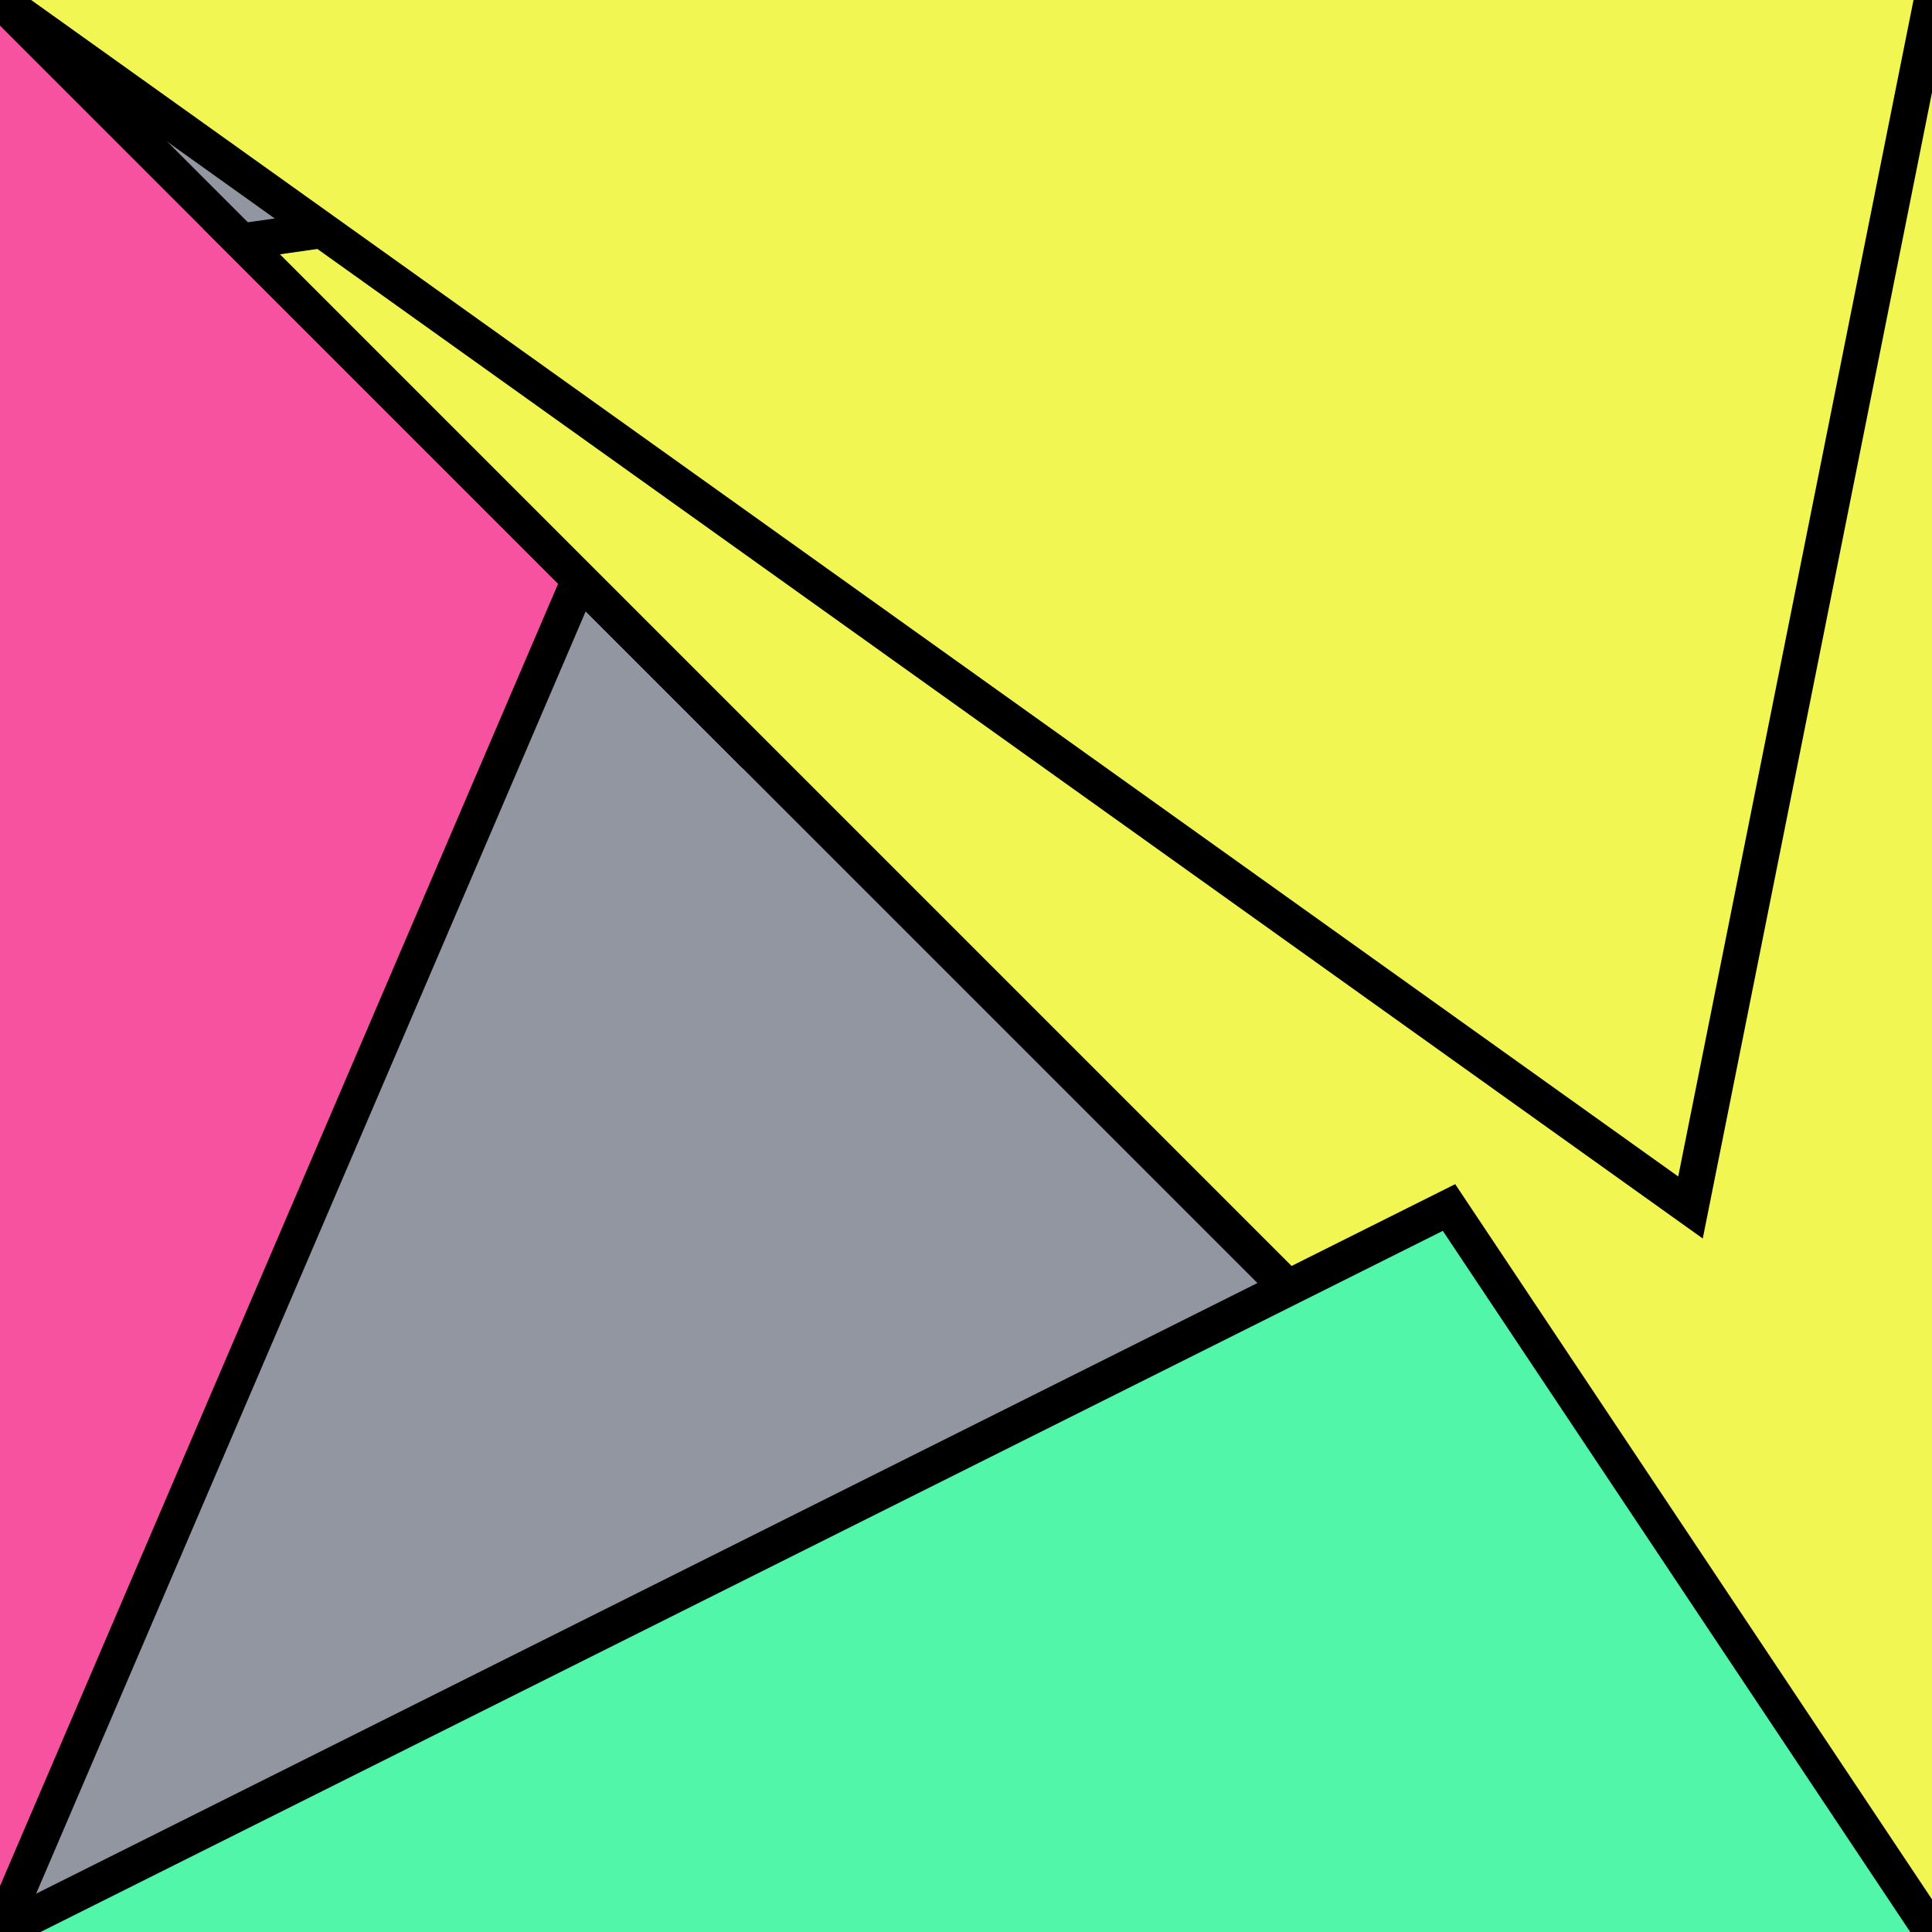
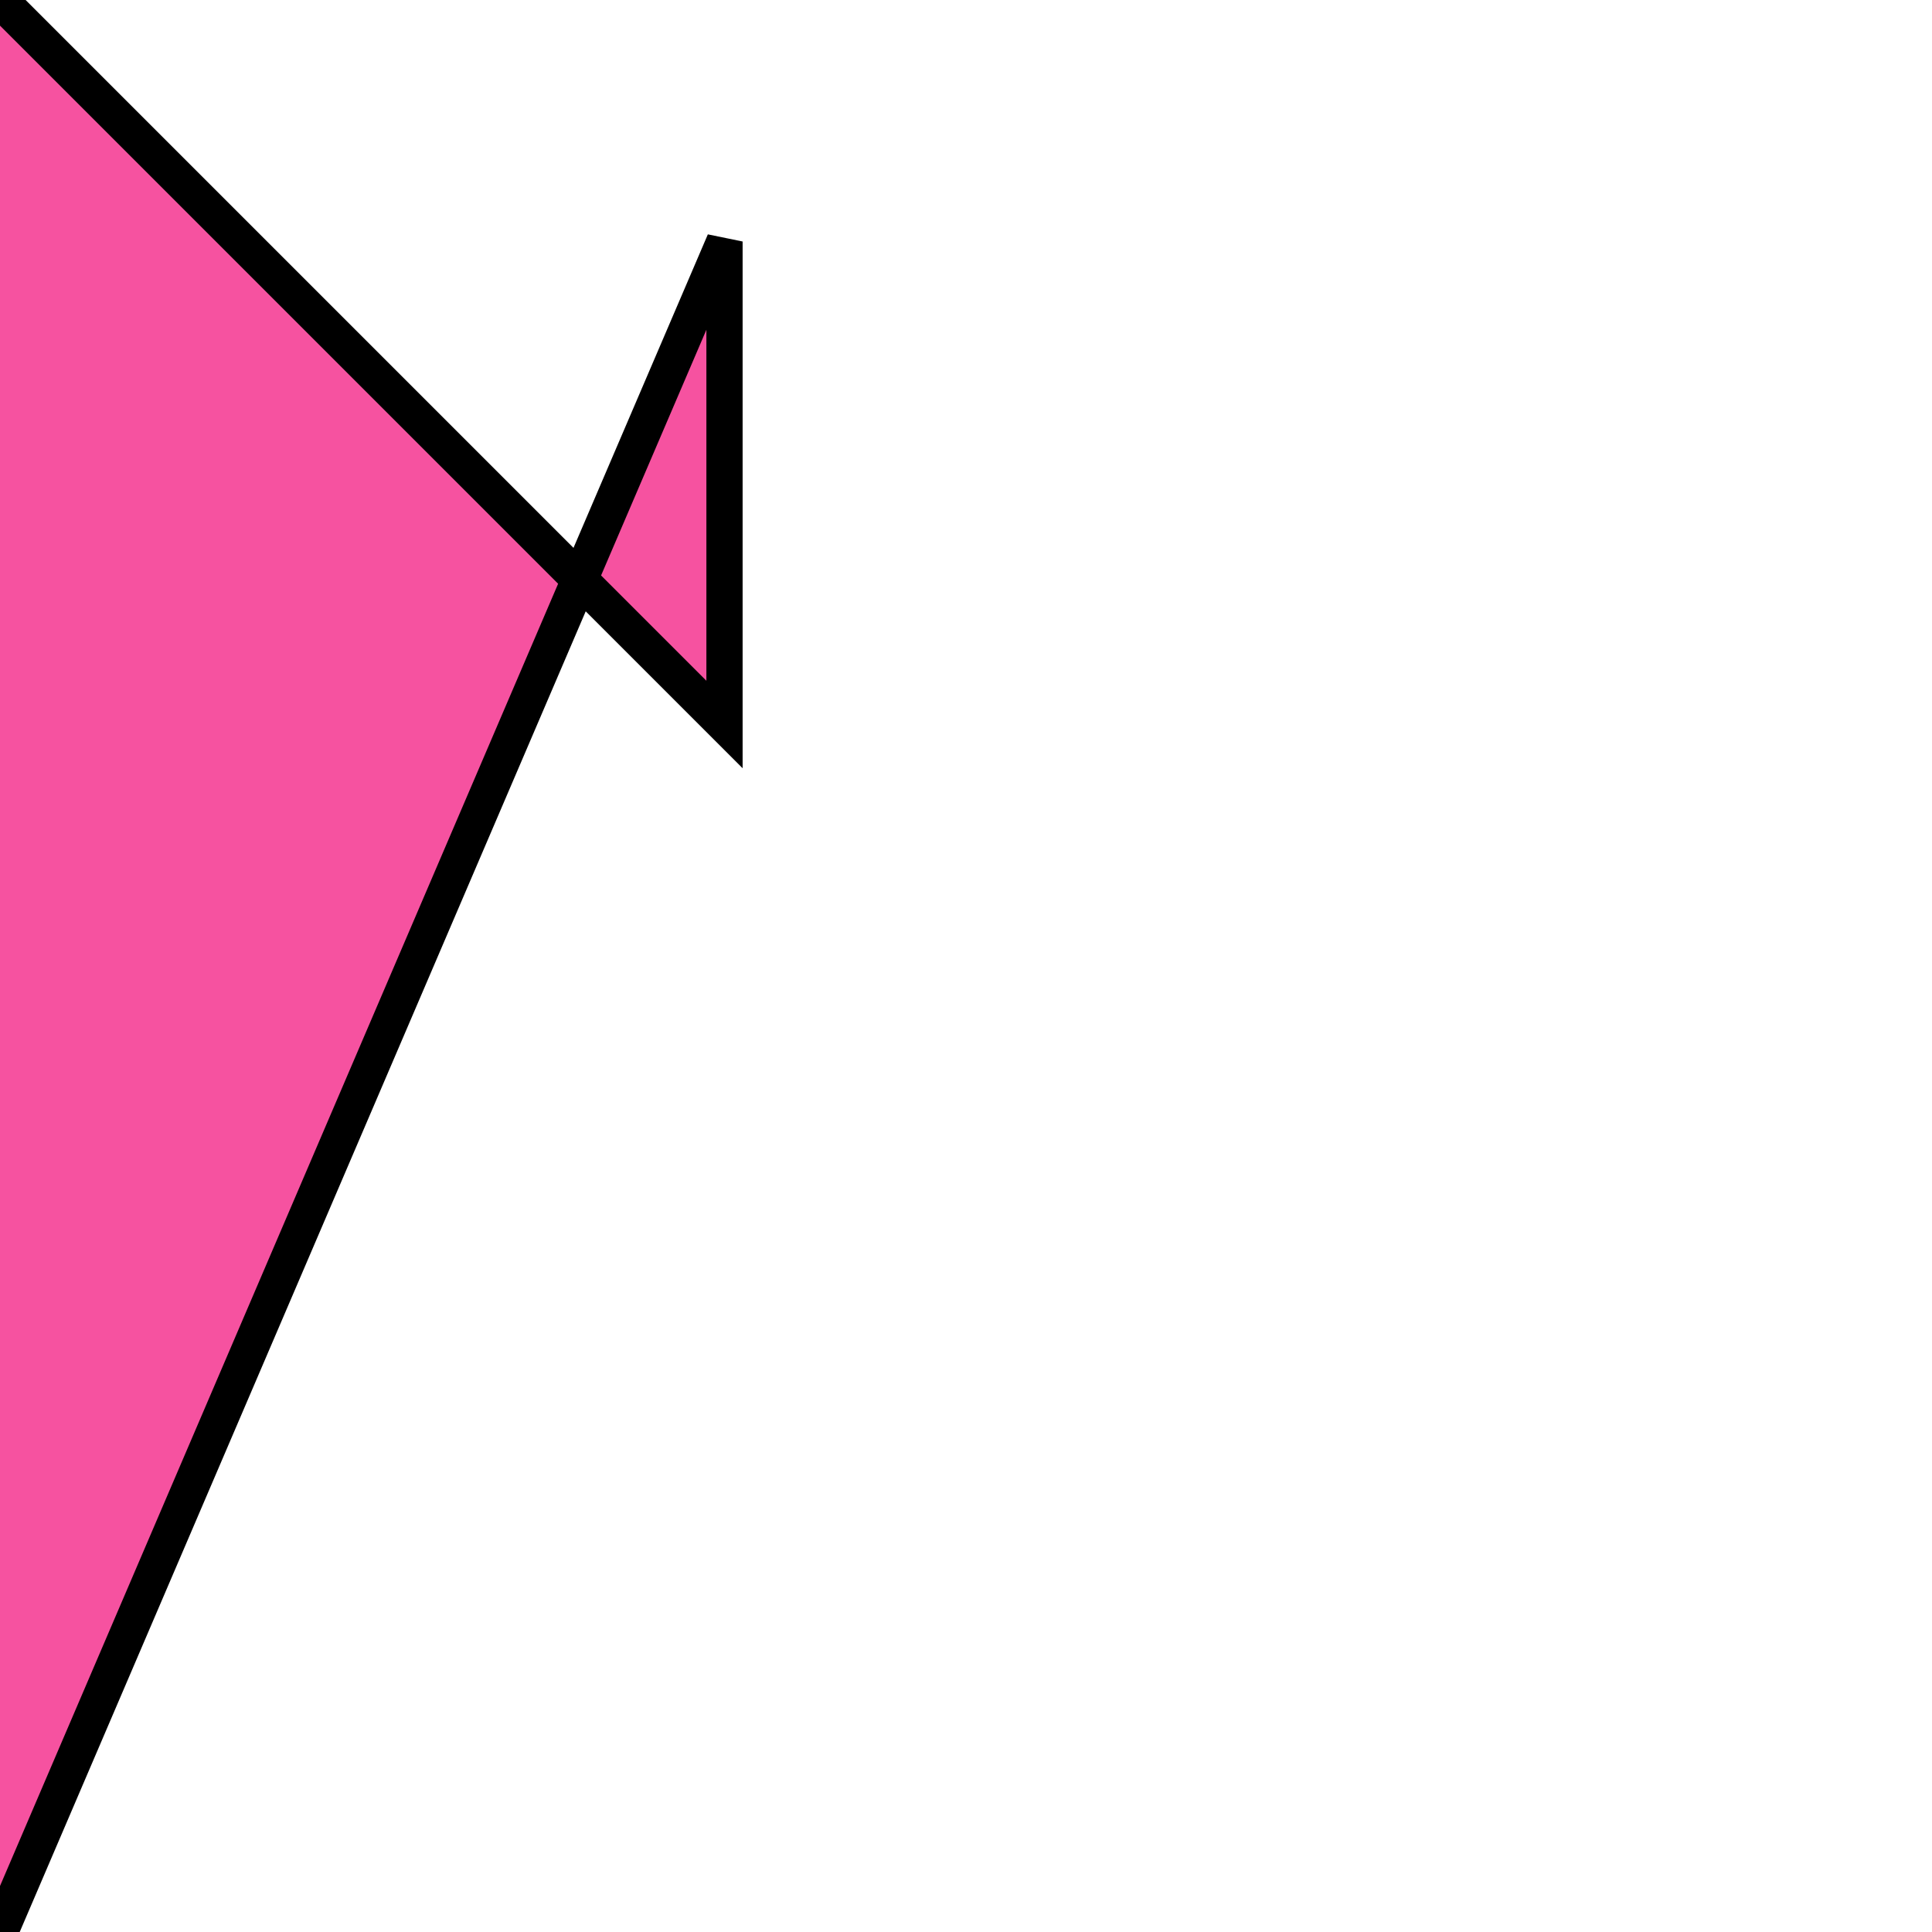
<svg xmlns="http://www.w3.org/2000/svg" version="1.0" viewBox="0 0 8 8">
  <style type="text/css">
polyline{stroke:#000;stroke-width:0.15}
</style>
-   <rect fill="#9296A0" width="100%" height="100%" />
  <polyline fill="#F652A0" points="0,8 3,1 3,3 0,0 " />
-   <polyline fill="#F2F652" points="8,0 1,1 2,2 8,8 " />
-   <polyline fill="#52F6A8" points="8,8 6,5 6,5 0,8 " />
-   <polyline fill="#F2F652" points="0,0 7,5 7,5 8,0 " />
</svg>